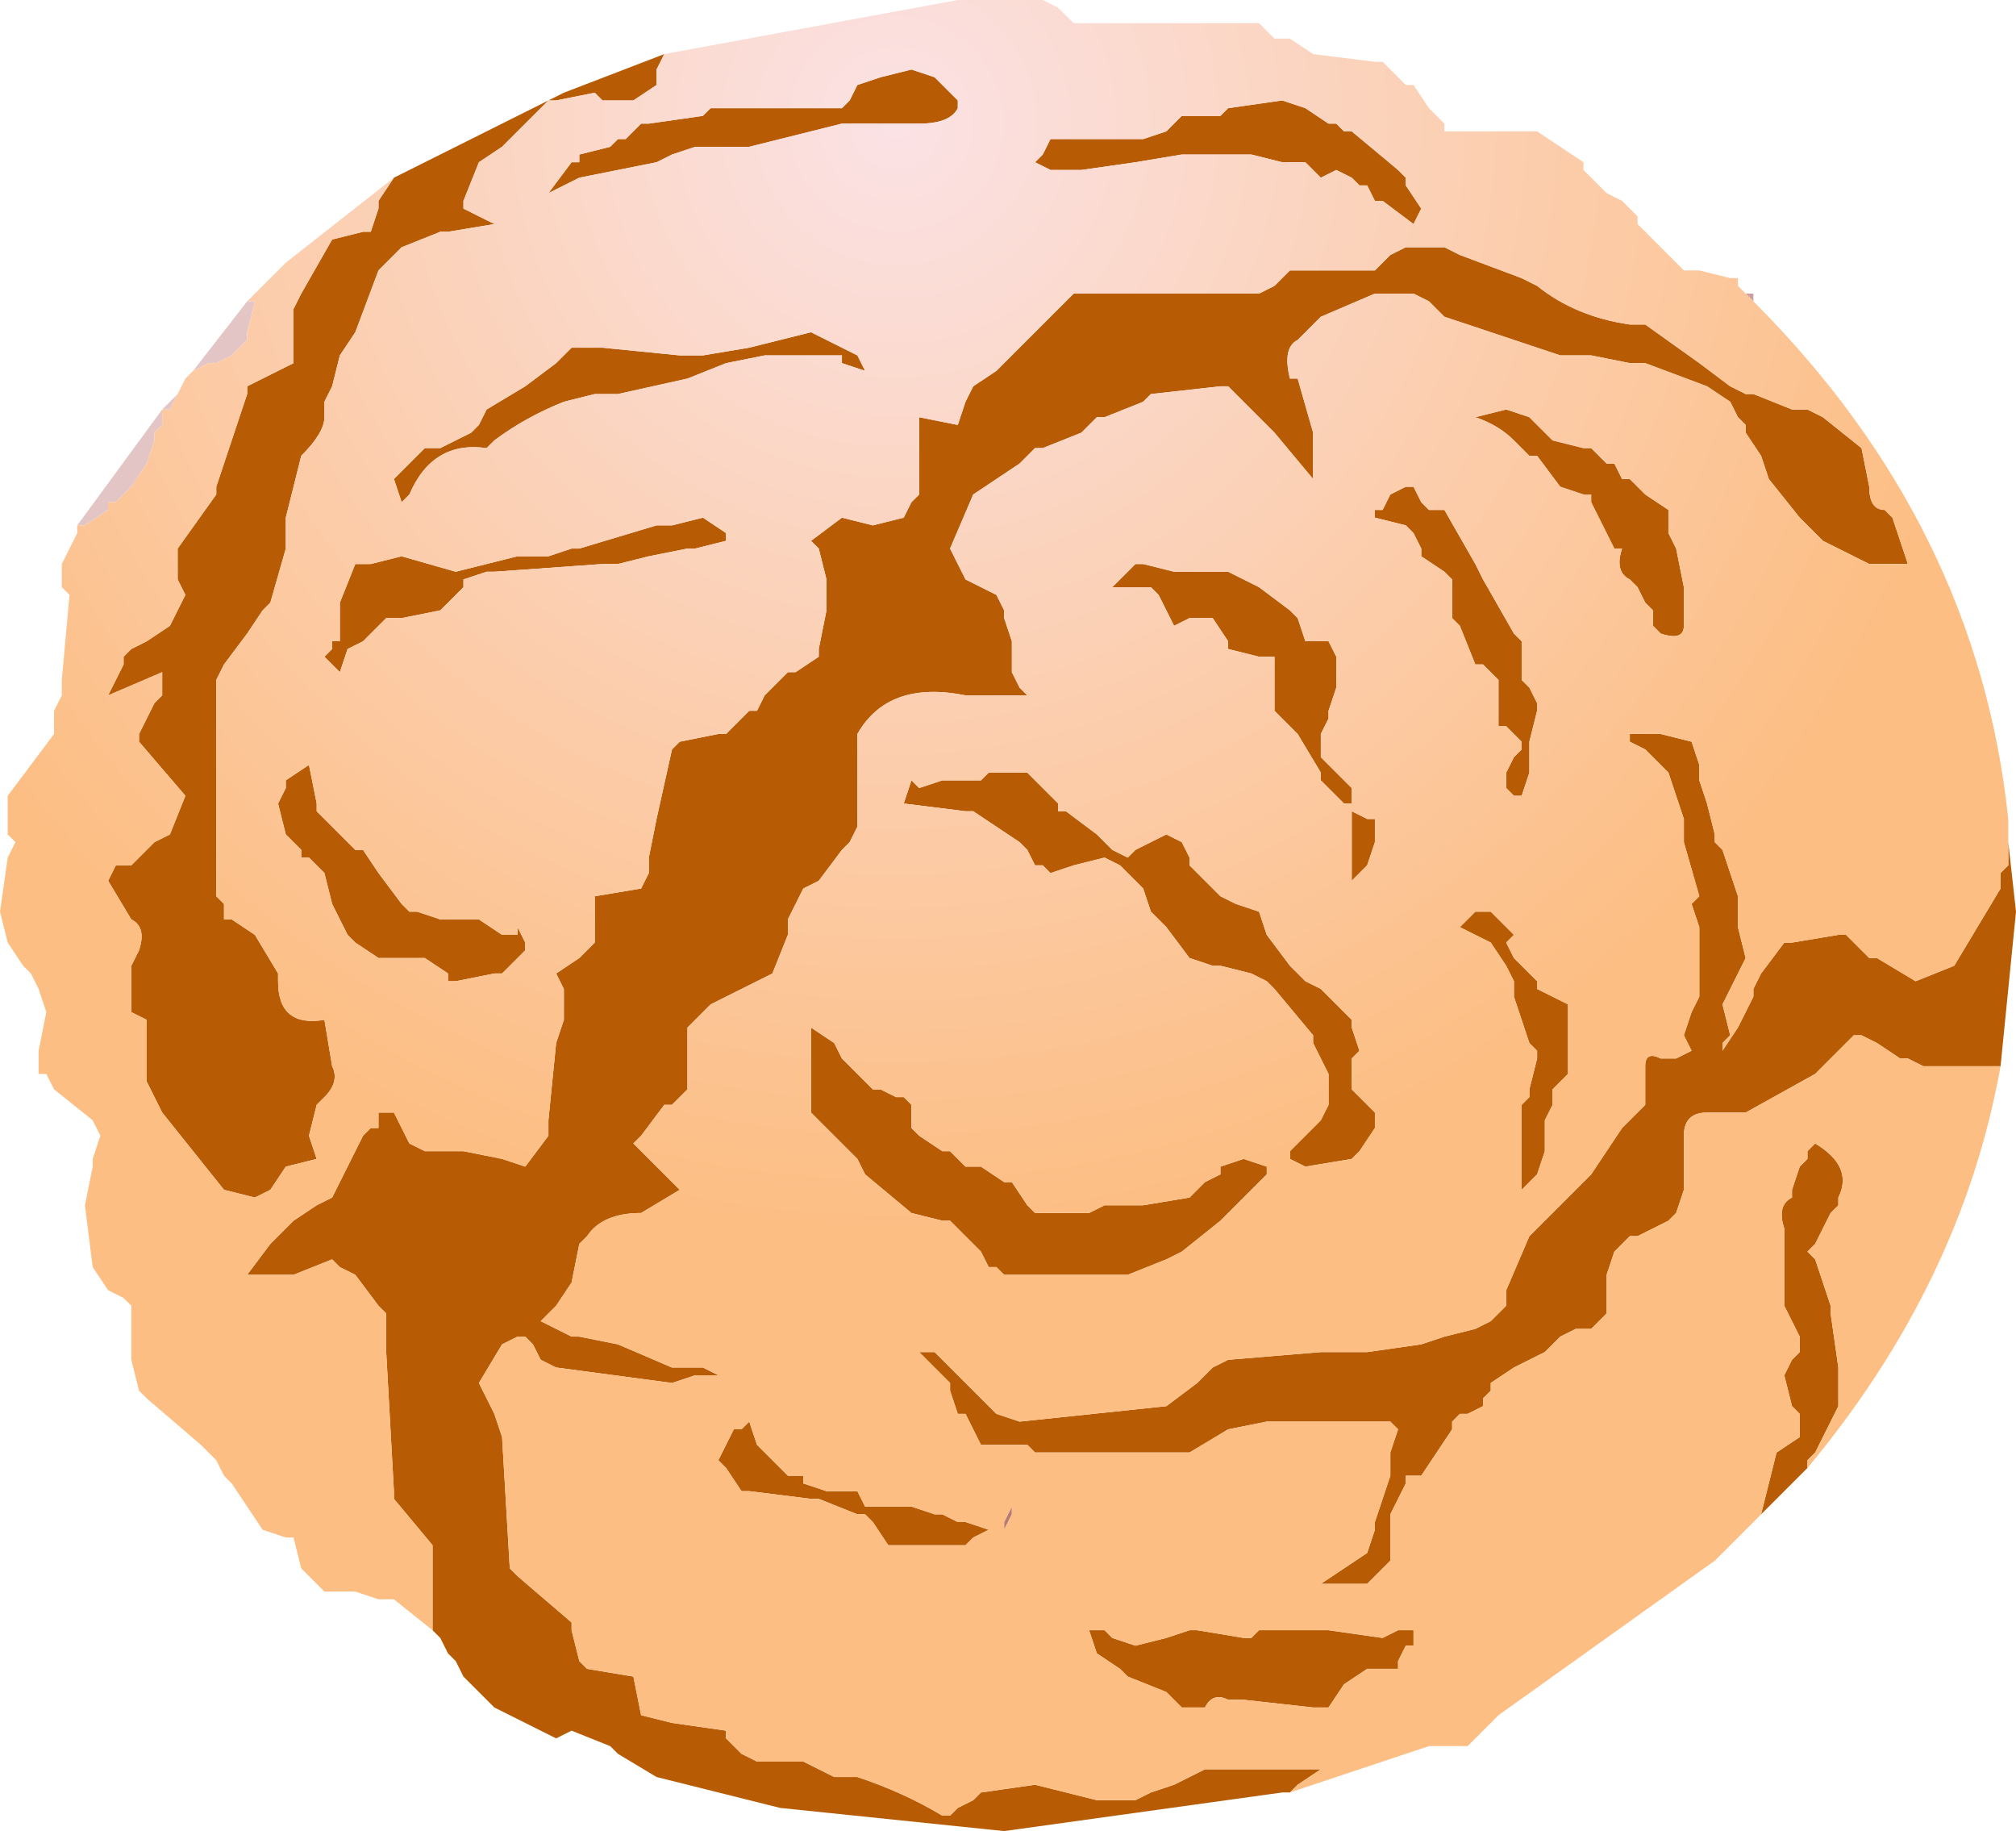
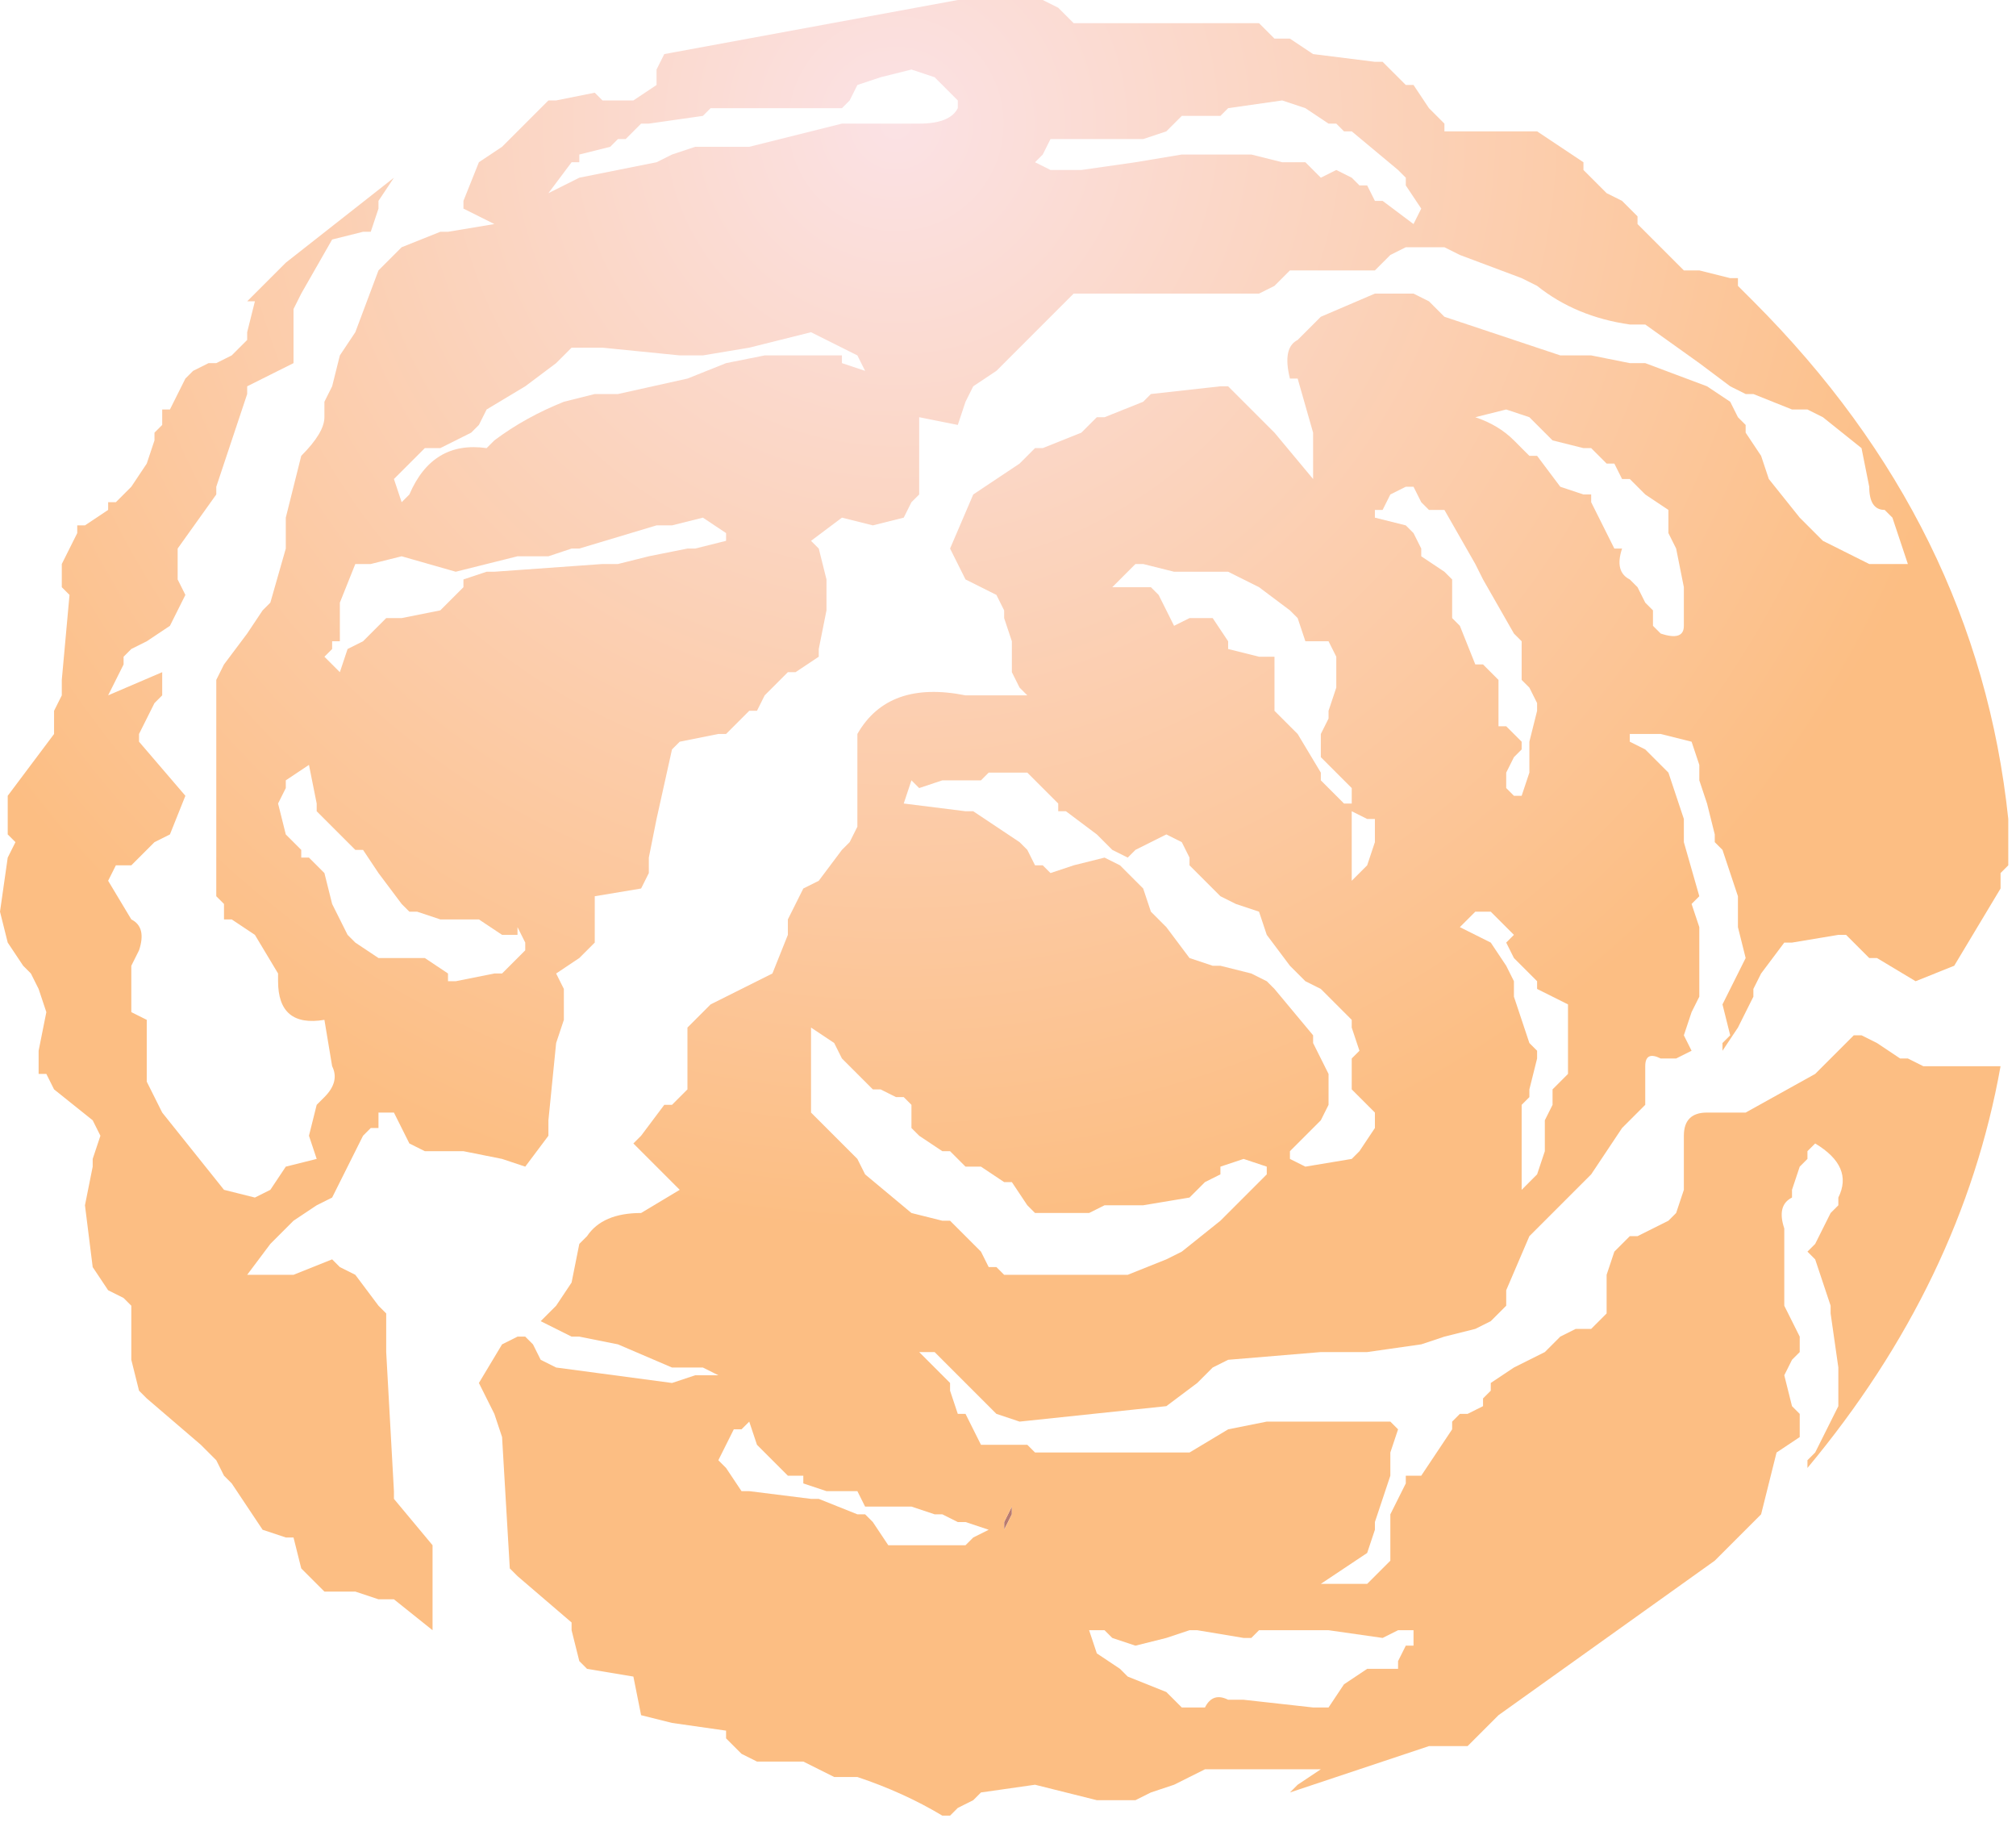
<svg xmlns="http://www.w3.org/2000/svg" height="11.85px" width="13.05px">
  <g transform="matrix(1.0, 0.0, 0.0, 1.0, 6.5, 5.9)">
-     <path d="M6.5 -0.45 L6.55 0.0 6.45 1.0 6.15 1.0 6.05 1.0 5.95 1.0 5.85 0.95 5.8 0.95 5.65 0.85 5.55 0.8 5.5 0.8 5.4 0.9 5.35 0.95 5.25 1.05 4.8 1.3 4.55 1.3 Q4.4 1.3 4.4 1.45 L4.4 1.8 4.35 1.95 4.3 2.0 4.1 2.1 4.05 2.1 3.95 2.2 3.9 2.35 3.9 2.4 3.9 2.6 3.85 2.65 3.8 2.7 3.7 2.7 3.6 2.75 3.55 2.8 3.5 2.85 3.3 2.95 3.15 3.05 3.15 3.1 3.1 3.15 3.1 3.2 3.0 3.25 2.95 3.25 2.9 3.3 2.9 3.35 2.7 3.65 2.6 3.65 2.6 3.7 2.5 3.9 2.5 3.95 2.5 4.15 2.5 4.2 2.4 4.3 2.35 4.35 2.15 4.35 2.05 4.35 2.35 4.15 2.4 4.0 2.4 3.95 2.5 3.65 2.5 3.6 2.5 3.5 2.55 3.35 2.5 3.3 2.0 3.3 1.8 3.3 1.7 3.3 1.45 3.35 1.2 3.5 1.05 3.5 0.95 3.5 0.65 3.5 0.45 3.5 0.2 3.5 0.15 3.45 -0.1 3.45 -0.15 3.45 -0.25 3.25 -0.3 3.25 -0.35 3.1 -0.35 3.05 -0.4 3.0 -0.55 2.85 -0.45 2.85 -0.3 3.0 -0.2 3.1 -0.05 3.25 0.1 3.3 1.05 3.2 1.25 3.05 1.35 2.95 1.45 2.9 2.05 2.85 2.35 2.85 2.7 2.8 2.85 2.75 3.05 2.7 3.15 2.65 3.25 2.55 3.25 2.45 3.4 2.1 3.55 1.95 3.7 1.8 3.8 1.7 4.0 1.4 4.05 1.35 4.15 1.25 4.15 1.2 4.15 1.0 Q4.15 0.9 4.25 0.95 L4.35 0.95 4.45 0.9 4.4 0.8 4.45 0.65 4.5 0.55 4.5 0.15 4.5 0.1 4.45 -0.05 4.5 -0.1 4.4 -0.45 4.4 -0.6 4.3 -0.9 4.25 -0.95 4.15 -1.05 4.05 -1.1 4.05 -1.15 4.25 -1.15 4.45 -1.1 4.5 -0.95 4.5 -0.85 4.55 -0.7 4.6 -0.5 4.6 -0.45 4.65 -0.4 4.75 -0.1 4.75 0.0 4.75 0.05 4.75 0.1 4.8 0.3 4.75 0.4 4.65 0.6 4.7 0.8 4.65 0.85 4.65 0.9 4.75 0.75 4.85 0.55 4.85 0.5 4.9 0.4 5.05 0.2 5.1 0.2 5.4 0.15 5.45 0.15 5.55 0.25 5.6 0.3 5.65 0.3 5.9 0.45 6.15 0.35 6.45 -0.15 6.45 -0.25 6.5 -0.3 6.5 -0.45 M5.2 3.6 L5.1 3.7 5.05 3.75 4.9 3.9 5.0 3.5 5.15 3.4 5.15 3.25 5.1 3.2 5.05 3.0 5.1 2.9 5.15 2.85 5.15 2.75 5.05 2.55 5.05 2.4 5.05 2.35 5.05 2.05 Q5.0 1.9 5.1 1.85 L5.1 1.8 5.15 1.65 5.2 1.6 5.2 1.55 5.25 1.5 Q5.5 1.65 5.4 1.85 L5.4 1.9 5.35 1.95 5.3 2.05 5.25 2.15 5.2 2.2 5.25 2.25 5.35 2.55 5.35 2.6 5.4 2.95 5.4 3.0 5.4 3.2 5.3 3.4 5.25 3.5 5.2 3.55 5.2 3.6 M1.85 5.7 L1.8 5.7 0.0 5.95 -1.45 5.8 -1.65 5.75 -2.25 5.6 -2.5 5.45 -2.55 5.4 -2.8 5.3 -2.9 5.35 -3.3 5.15 -3.5 4.95 -3.55 4.85 -3.6 4.8 -3.65 4.7 -3.7 4.65 -3.7 4.1 -3.95 3.8 -3.95 3.75 -4.0 2.85 -4.0 2.6 -4.05 2.55 -4.2 2.35 -4.3 2.3 -4.35 2.25 -4.6 2.35 -4.65 2.35 -4.9 2.35 -4.75 2.15 -4.65 2.05 -4.6 2.0 -4.45 1.9 -4.35 1.85 -4.3 1.75 -4.15 1.45 -4.1 1.4 -4.05 1.4 -4.05 1.3 -3.95 1.3 -3.85 1.5 -3.75 1.55 -3.5 1.55 -3.25 1.6 -3.1 1.65 -2.95 1.45 -2.95 1.35 -2.9 0.85 -2.85 0.7 -2.85 0.5 -2.9 0.4 -2.75 0.3 -2.65 0.2 -2.65 -0.1 -2.35 -0.15 -2.3 -0.25 -2.3 -0.35 -2.25 -0.6 -2.15 -1.05 -2.1 -1.1 -1.85 -1.15 -1.8 -1.15 -1.65 -1.3 -1.6 -1.3 -1.55 -1.4 -1.5 -1.45 -1.45 -1.5 -1.4 -1.55 -1.35 -1.55 -1.2 -1.65 -1.2 -1.7 -1.15 -1.95 -1.15 -2.15 -1.2 -2.35 -1.25 -2.4 -1.05 -2.55 -0.85 -2.5 -0.65 -2.55 -0.6 -2.65 -0.55 -2.7 -0.55 -2.75 -0.55 -3.15 -0.55 -3.2 -0.3 -3.15 -0.25 -3.3 -0.2 -3.4 -0.05 -3.5 0.1 -3.65 0.25 -3.8 0.4 -3.95 0.45 -4.0 0.6 -4.0 1.65 -4.0 1.75 -4.05 1.85 -4.15 1.9 -4.15 2.25 -4.15 2.4 -4.15 2.45 -4.2 2.5 -4.25 2.6 -4.3 2.85 -4.3 2.95 -4.25 3.35 -4.1 3.45 -4.05 Q3.7 -3.85 4.05 -3.8 L4.15 -3.8 4.5 -3.55 4.7 -3.4 4.8 -3.35 4.85 -3.35 5.1 -3.25 5.2 -3.25 5.3 -3.2 5.55 -3.0 5.6 -2.75 Q5.6 -2.6 5.7 -2.6 L5.75 -2.55 5.85 -2.25 5.8 -2.25 5.6 -2.25 5.3 -2.4 5.15 -2.55 4.95 -2.8 4.9 -2.95 4.8 -3.1 4.8 -3.15 4.75 -3.2 4.7 -3.3 4.55 -3.4 4.15 -3.55 4.05 -3.55 3.8 -3.6 3.6 -3.6 2.85 -3.85 2.75 -3.95 2.65 -4.0 2.4 -4.0 2.05 -3.85 1.9 -3.7 Q1.8 -3.65 1.85 -3.45 L1.9 -3.45 2.0 -3.1 2.0 -3.05 2.0 -2.85 2.0 -2.8 1.75 -3.1 1.7 -3.15 1.45 -3.4 1.4 -3.4 0.95 -3.35 0.9 -3.3 0.65 -3.2 0.6 -3.2 0.5 -3.1 0.25 -3.0 0.2 -3.0 0.1 -2.9 -0.2 -2.7 -0.35 -2.35 -0.25 -2.15 -0.05 -2.05 0.0 -1.95 0.0 -1.9 0.05 -1.75 0.05 -1.7 0.05 -1.55 0.1 -1.45 0.15 -1.4 -0.25 -1.4 Q-0.75 -1.5 -0.95 -1.15 L-0.95 -1.05 -0.95 -0.55 -1.0 -0.45 -1.05 -0.4 -1.2 -0.2 -1.3 -0.15 -1.4 0.05 -1.4 0.15 -1.5 0.4 -1.9 0.6 -2.05 0.75 -2.05 0.85 -2.05 1.15 -2.15 1.25 -2.2 1.25 -2.35 1.45 -2.4 1.5 -2.1 1.8 -2.35 1.95 Q-2.6 1.95 -2.7 2.1 L-2.75 2.15 -2.8 2.4 -2.9 2.55 -3.0 2.65 -2.8 2.75 -2.75 2.75 -2.5 2.8 -2.15 2.95 -2.1 2.95 -1.95 2.95 -1.85 3.0 -2.0 3.0 -2.15 3.05 -2.9 2.95 -3.0 2.9 -3.05 2.8 -3.1 2.75 -3.15 2.75 -3.25 2.8 -3.4 3.05 -3.35 3.15 -3.3 3.25 -3.25 3.4 -3.2 4.25 -3.15 4.3 -2.8 4.6 -2.8 4.65 -2.75 4.85 -2.7 4.9 -2.4 4.95 -2.35 5.2 -2.15 5.25 -1.8 5.3 -1.8 5.35 -1.7 5.45 -1.6 5.5 -1.3 5.5 -1.2 5.55 -1.1 5.6 -0.95 5.6 Q-0.65 5.7 -0.4 5.85 L-0.35 5.85 -0.3 5.8 -0.2 5.75 -0.15 5.7 0.2 5.65 0.6 5.75 0.65 5.75 0.85 5.75 0.95 5.7 1.1 5.65 1.2 5.6 1.3 5.55 2.05 5.55 1.9 5.65 1.85 5.7 M-3.95 -4.75 L-2.85 -5.3 -2.2 -5.55 -2.25 -5.45 -2.25 -5.35 -2.4 -5.25 -2.6 -5.25 -2.65 -5.3 -2.9 -5.25 -2.95 -5.25 -3.0 -5.2 -3.25 -4.95 -3.4 -4.85 -3.5 -4.6 -3.5 -4.55 -3.3 -4.45 -3.6 -4.4 -3.65 -4.4 -3.9 -4.3 -4.0 -4.2 -4.05 -4.15 -4.2 -3.75 -4.3 -3.6 -4.35 -3.4 -4.4 -3.3 -4.4 -3.2 Q-4.4 -3.1 -4.55 -2.95 L-4.65 -2.55 -4.65 -2.35 -4.75 -2.0 -4.8 -1.95 -4.9 -1.8 -5.05 -1.6 -5.1 -1.5 -5.1 -1.45 -5.1 -0.1 -5.05 -0.05 -5.05 0.05 -5.0 0.05 -4.85 0.15 -4.7 0.4 -4.7 0.45 Q-4.7 0.75 -4.4 0.7 L-4.35 1.0 Q-4.3 1.1 -4.4 1.2 L-4.45 1.25 -4.5 1.45 -4.45 1.6 -4.65 1.65 -4.75 1.8 -4.85 1.85 -5.05 1.8 -5.25 1.55 -5.45 1.3 -5.55 1.1 -5.55 0.7 -5.65 0.65 -5.65 0.45 -5.65 0.35 -5.6 0.25 Q-5.55 0.1 -5.65 0.05 L-5.8 -0.2 -5.75 -0.3 -5.65 -0.3 -5.5 -0.45 -5.4 -0.5 -5.3 -0.75 -5.6 -1.1 -5.6 -1.15 -5.5 -1.35 -5.45 -1.4 -5.45 -1.55 -5.8 -1.4 -5.7 -1.6 -5.7 -1.65 -5.65 -1.7 -5.55 -1.75 -5.4 -1.85 -5.3 -2.05 -5.35 -2.15 -5.35 -2.3 -5.35 -2.35 -5.1 -2.7 -5.1 -2.75 -4.9 -3.35 -4.9 -3.4 -4.6 -3.55 -4.6 -3.6 -4.6 -3.9 -4.55 -4.0 -4.35 -4.35 -4.15 -4.4 -4.1 -4.4 -4.05 -4.55 -4.05 -4.6 -3.95 -4.75 M3.4 -3.2 L3.5 -3.1 3.55 -3.05 3.75 -3.0 3.8 -3.0 3.9 -2.9 3.95 -2.9 4.0 -2.8 4.05 -2.8 4.1 -2.75 4.15 -2.7 4.3 -2.6 4.3 -2.55 4.3 -2.45 4.35 -2.35 4.4 -2.1 4.4 -2.0 4.4 -1.85 Q4.4 -1.75 4.25 -1.8 L4.2 -1.85 4.2 -1.95 4.15 -2.0 4.1 -2.1 4.05 -2.15 Q3.95 -2.2 4.0 -2.35 L3.95 -2.35 3.8 -2.65 3.8 -2.7 3.75 -2.7 3.6 -2.75 3.45 -2.95 3.4 -2.95 3.35 -3.0 3.3 -3.05 Q3.2 -3.15 3.05 -3.2 L3.25 -3.25 3.4 -3.2 M2.55 -4.8 L2.6 -4.75 2.6 -4.7 2.7 -4.55 2.65 -4.45 2.45 -4.6 2.4 -4.6 2.35 -4.7 2.3 -4.7 2.25 -4.75 2.15 -4.8 2.05 -4.75 1.95 -4.85 1.8 -4.85 1.6 -4.9 1.15 -4.9 0.85 -4.85 0.5 -4.8 0.3 -4.8 0.2 -4.85 0.25 -4.9 0.3 -5.0 0.45 -5.0 0.85 -5.0 0.9 -5.0 1.05 -5.05 1.1 -5.1 1.15 -5.15 1.25 -5.15 1.4 -5.15 1.45 -5.2 1.8 -5.25 1.95 -5.2 2.1 -5.1 2.15 -5.1 2.2 -5.05 2.25 -5.05 2.55 -4.8 M2.25 -0.5 L2.25 -0.55 2.25 -0.65 2.35 -0.6 2.4 -0.6 2.4 -0.45 2.35 -0.3 2.25 -0.2 2.25 -0.25 2.25 -0.4 2.25 -0.5 M0.15 -0.9 L0.2 -0.85 0.35 -0.7 0.35 -0.65 0.4 -0.65 0.6 -0.5 0.7 -0.4 0.8 -0.35 0.85 -0.4 1.05 -0.5 1.15 -0.45 1.2 -0.35 1.2 -0.3 1.3 -0.2 1.4 -0.1 1.5 -0.05 1.65 0.0 1.7 0.15 1.85 0.35 1.9 0.4 1.95 0.45 2.05 0.5 2.25 0.7 2.25 0.75 2.3 0.9 2.25 0.95 2.25 1.05 2.25 1.1 2.25 1.15 2.4 1.3 2.4 1.4 2.3 1.55 2.25 1.6 1.95 1.65 1.85 1.6 1.85 1.55 1.9 1.5 2.05 1.35 2.1 1.25 2.1 1.05 2.05 0.95 2.0 0.85 2.0 0.8 1.75 0.5 1.7 0.45 1.6 0.4 1.4 0.35 1.35 0.35 1.2 0.3 1.05 0.1 0.95 0.0 0.9 -0.15 0.75 -0.3 0.65 -0.35 0.45 -0.3 0.3 -0.25 0.25 -0.3 0.2 -0.3 0.15 -0.4 0.1 -0.45 -0.05 -0.55 -0.2 -0.65 -0.25 -0.65 -0.65 -0.7 -0.6 -0.85 -0.55 -0.8 -0.4 -0.85 -0.15 -0.85 -0.1 -0.9 -0.05 -0.9 0.15 -0.9 M1.45 -1.7 L1.45 -1.75 1.35 -1.9 1.2 -1.9 1.1 -1.85 1.0 -2.05 0.95 -2.1 0.7 -2.1 0.85 -2.25 0.9 -2.25 1.1 -2.2 1.35 -2.2 1.45 -2.2 1.65 -2.1 1.85 -1.95 1.9 -1.9 1.95 -1.75 2.05 -1.75 2.1 -1.75 2.15 -1.65 2.15 -1.45 2.1 -1.3 2.1 -1.25 2.05 -1.15 2.05 -1.0 2.2 -0.85 2.25 -0.8 2.25 -0.7 2.2 -0.7 2.05 -0.85 2.05 -0.9 1.9 -1.15 1.85 -1.2 1.75 -1.3 1.75 -1.6 1.75 -1.65 1.65 -1.65 1.45 -1.7 M2.4 -2.55 L2.4 -2.6 2.45 -2.6 2.5 -2.7 2.6 -2.75 2.65 -2.75 2.7 -2.65 2.75 -2.6 2.85 -2.6 3.05 -2.25 3.1 -2.15 3.3 -1.8 3.35 -1.75 3.35 -1.55 3.35 -1.5 3.4 -1.45 3.45 -1.35 3.45 -1.3 3.4 -1.1 3.4 -0.9 3.35 -0.75 3.3 -0.75 3.25 -0.8 3.25 -0.9 3.3 -1.0 3.35 -1.05 3.35 -1.1 3.25 -1.2 3.2 -1.2 3.2 -1.25 3.2 -1.45 3.2 -1.5 3.1 -1.6 3.05 -1.6 2.95 -1.85 2.9 -1.9 2.9 -2.15 2.85 -2.2 2.7 -2.3 2.7 -2.35 2.65 -2.45 2.6 -2.5 2.4 -2.55 M-2.8 -2.35 L-2.75 -2.35 -2.25 -2.5 -2.15 -2.5 -1.95 -2.55 -1.8 -2.45 -1.8 -2.4 -2.0 -2.35 -2.05 -2.35 -2.3 -2.3 -2.5 -2.25 -2.6 -2.25 -3.3 -2.2 -3.35 -2.2 -3.5 -2.15 -3.5 -2.1 -3.65 -1.95 -3.9 -1.9 -4.0 -1.9 -4.15 -1.75 -4.25 -1.7 -4.3 -1.55 -4.4 -1.65 -4.35 -1.7 -4.35 -1.75 -4.3 -1.75 -4.3 -2.0 -4.2 -2.25 -4.1 -2.25 -3.9 -2.3 -3.55 -2.2 -3.35 -2.25 -3.15 -2.3 -2.95 -2.3 -2.8 -2.35 M-2.05 -3.45 L-2.5 -3.35 -2.55 -3.35 -2.65 -3.35 -2.85 -3.3 Q-3.1 -3.2 -3.3 -3.05 L-3.35 -3.0 Q-3.7 -3.05 -3.85 -2.7 L-3.9 -2.65 -3.95 -2.8 -3.8 -2.95 -3.75 -3.0 -3.65 -3.0 -3.45 -3.1 -3.4 -3.15 -3.35 -3.25 -3.1 -3.4 -2.9 -3.55 -2.8 -3.65 -2.65 -3.65 -2.6 -3.65 -2.1 -3.6 -1.95 -3.6 -1.65 -3.65 -1.25 -3.75 -1.05 -3.65 -0.95 -3.6 -0.9 -3.5 -1.05 -3.55 -1.05 -3.6 -1.55 -3.6 -1.8 -3.55 -2.05 -3.45 M-1.2 -5.2 L-1.05 -5.2 -1.0 -5.25 -0.95 -5.35 -0.8 -5.4 -0.6 -5.45 -0.45 -5.4 -0.4 -5.35 -0.3 -5.25 -0.3 -5.2 Q-0.35 -5.1 -0.55 -5.1 L-0.95 -5.1 -1.05 -5.1 -1.65 -4.95 -1.7 -4.95 -2.0 -4.95 -2.15 -4.9 -2.25 -4.85 -2.5 -4.8 -2.75 -4.75 -2.95 -4.65 -2.8 -4.85 -2.75 -4.85 -2.75 -4.9 -2.55 -4.95 -2.5 -5.0 -2.45 -5.0 -2.35 -5.1 -2.3 -5.1 -1.95 -5.15 -1.9 -5.2 -1.4 -5.2 -1.2 -5.2 M-4.65 -0.85 L-4.5 -0.95 -4.45 -0.7 -4.45 -0.65 -4.4 -0.6 -4.3 -0.5 -4.2 -0.4 -4.15 -0.4 -4.05 -0.25 -3.9 -0.05 -3.85 0.0 -3.8 0.0 -3.65 0.05 -3.4 0.05 -3.25 0.15 -3.15 0.15 -3.15 0.1 -3.1 0.2 -3.1 0.25 -3.25 0.4 -3.3 0.4 -3.55 0.45 -3.6 0.45 -3.6 0.4 -3.75 0.3 -3.8 0.3 -4.05 0.3 -4.2 0.2 -4.25 0.15 -4.35 -0.05 -4.4 -0.25 -4.5 -0.35 -4.55 -0.35 -4.55 -0.4 -4.6 -0.45 -4.65 -0.5 -4.7 -0.7 -4.65 -0.8 -4.65 -0.85 M-0.8 1.15 L-0.7 1.2 -0.65 1.2 -0.6 1.25 -0.6 1.4 -0.55 1.45 -0.4 1.55 -0.35 1.55 -0.3 1.6 -0.25 1.65 -0.15 1.65 0.0 1.75 0.05 1.75 0.15 1.9 0.2 1.95 0.3 1.95 0.4 1.95 0.45 1.95 0.55 1.95 0.65 1.9 0.75 1.9 0.85 1.9 0.9 1.9 1.2 1.85 1.3 1.75 1.4 1.7 1.4 1.65 1.55 1.6 1.7 1.65 1.7 1.7 1.4 2.0 1.15 2.2 1.05 2.25 0.8 2.35 0.75 2.35 0.0 2.35 -0.05 2.3 -0.1 2.3 -0.15 2.2 -0.2 2.15 -0.35 2.0 -0.4 2.0 -0.6 1.95 -0.9 1.7 -0.95 1.6 -1.1 1.45 -1.25 1.3 -1.25 1.2 -1.25 1.1 -1.25 1.05 -1.25 0.75 -1.1 0.85 -1.05 0.95 -1.0 1.0 -0.85 1.15 -0.8 1.15 M-0.95 3.75 L-0.9 3.85 -0.85 3.85 -0.6 3.85 -0.45 3.9 -0.4 3.9 -0.3 3.95 -0.25 3.95 -0.1 4.0 -0.2 4.05 -0.25 4.1 -0.5 4.1 -0.7 4.1 -0.75 4.1 -0.85 3.95 -0.9 3.9 -0.95 3.9 -1.2 3.8 -1.25 3.8 -1.65 3.75 -1.7 3.75 -1.8 3.6 -1.85 3.55 -1.75 3.35 -1.7 3.35 -1.65 3.3 -1.6 3.45 -1.4 3.65 -1.3 3.65 -1.3 3.7 -1.15 3.75 -0.95 3.75 M3.3 0.15 L3.25 0.2 3.3 0.3 3.4 0.4 3.45 0.45 3.45 0.5 3.65 0.6 3.65 0.65 3.65 1.05 3.6 1.1 3.55 1.15 3.55 1.25 3.5 1.35 3.5 1.4 3.5 1.55 3.45 1.7 3.35 1.8 3.35 1.6 3.35 1.5 3.35 1.25 3.4 1.2 3.4 1.15 3.45 0.95 3.45 0.9 3.4 0.85 3.3 0.55 3.3 0.45 3.25 0.35 3.15 0.2 2.95 0.1 3.05 0.0 3.15 0.0 3.3 0.15 M1.2 4.65 L1.25 4.65 1.55 4.7 1.6 4.7 1.65 4.65 1.7 4.65 1.9 4.65 2.0 4.65 2.1 4.65 2.45 4.7 2.55 4.65 2.65 4.65 2.65 4.75 2.6 4.75 2.55 4.85 2.55 4.9 2.35 4.9 2.2 5.0 2.1 5.15 2.0 5.15 1.55 5.1 1.45 5.1 Q1.35 5.05 1.3 5.15 L1.2 5.15 1.15 5.15 1.05 5.05 0.8 4.95 0.75 4.9 0.6 4.8 0.55 4.65 0.65 4.65 0.7 4.7 0.85 4.75 1.05 4.7 1.2 4.65" fill="#b75c04" fill-rule="evenodd" stroke="none" />
-     <path d="M4.8 -4.0 L4.85 -4.0 4.85 -3.95 4.8 -4.0" fill="url(#gradient0)" fill-rule="evenodd" stroke="none" />
-     <path d="M-6.0 -2.5 L-5.45 -3.25 -5.35 -3.35 -5.4 -3.25 -5.45 -3.25 -5.45 -3.15 -5.5 -3.1 -5.5 -3.05 -5.55 -2.9 -5.65 -2.75 -5.75 -2.65 -5.8 -2.65 -5.8 -2.6 -5.95 -2.5 -6.0 -2.5 M-5.25 -3.5 L-4.9 -3.95 -4.85 -3.95 -4.9 -3.75 -4.9 -3.7 -4.95 -3.65 -5.0 -3.6 -5.1 -3.55 -5.15 -3.55 -5.25 -3.5" fill="url(#gradient1)" fill-rule="evenodd" stroke="none" />
    <path d="M0.0 4.0 L0.0 3.95 0.05 3.85 0.05 3.9 0.0 4.0" fill="url(#gradient2)" fill-rule="evenodd" stroke="none" />
    <path d="M-2.2 -5.55 L-0.3 -5.9 0.0 -5.9 0.15 -5.9 0.25 -5.9 0.35 -5.85 0.45 -5.75 0.55 -5.75 0.8 -5.75 1.6 -5.75 1.65 -5.75 1.75 -5.65 1.85 -5.65 2.0 -5.55 2.4 -5.5 2.45 -5.5 2.6 -5.35 2.65 -5.35 2.75 -5.2 2.85 -5.1 2.85 -5.05 2.95 -5.05 3.2 -5.05 3.45 -5.05 3.75 -4.85 3.75 -4.8 3.85 -4.7 3.9 -4.65 4.0 -4.6 4.05 -4.55 4.1 -4.5 4.1 -4.45 4.2 -4.35 4.35 -4.2 4.4 -4.15 4.5 -4.15 4.7 -4.1 4.75 -4.1 4.75 -4.05 4.8 -4.0 4.85 -3.95 Q6.3 -2.5 6.5 -0.6 L6.5 -0.45 6.5 -0.3 6.45 -0.25 6.45 -0.15 6.15 0.35 5.9 0.45 5.65 0.3 5.6 0.3 5.55 0.25 5.45 0.15 5.4 0.15 5.1 0.2 5.05 0.2 4.9 0.4 4.85 0.5 4.85 0.55 4.75 0.75 4.65 0.9 4.65 0.85 4.7 0.8 4.65 0.6 4.75 0.4 4.8 0.3 4.75 0.1 4.75 0.05 4.75 0.0 4.75 -0.1 4.65 -0.4 4.6 -0.45 4.6 -0.5 4.55 -0.7 4.5 -0.85 4.5 -0.95 4.45 -1.1 4.25 -1.15 4.05 -1.15 4.05 -1.1 4.15 -1.05 4.25 -0.95 4.3 -0.9 4.4 -0.6 4.4 -0.45 4.5 -0.1 4.45 -0.05 4.5 0.1 4.5 0.15 4.5 0.55 4.45 0.65 4.4 0.8 4.45 0.9 4.35 0.95 4.25 0.95 Q4.15 0.9 4.15 1.0 L4.15 1.2 4.15 1.25 4.05 1.35 4.0 1.4 3.8 1.7 3.7 1.8 3.55 1.95 3.4 2.1 3.25 2.45 3.25 2.55 3.15 2.65 3.05 2.7 2.85 2.75 2.7 2.8 2.35 2.85 2.05 2.85 1.45 2.9 1.35 2.95 1.25 3.05 1.05 3.2 0.1 3.3 -0.05 3.25 -0.2 3.1 -0.3 3.0 -0.45 2.85 -0.55 2.85 -0.4 3.0 -0.35 3.05 -0.35 3.1 -0.3 3.25 -0.25 3.25 -0.15 3.45 -0.1 3.45 0.15 3.45 0.2 3.5 0.45 3.5 0.65 3.5 0.95 3.5 1.05 3.5 1.2 3.5 1.45 3.35 1.7 3.3 1.8 3.3 2.0 3.3 2.5 3.3 2.55 3.35 2.5 3.5 2.5 3.6 2.5 3.65 2.4 3.95 2.4 4.0 2.35 4.15 2.05 4.35 2.15 4.35 2.35 4.35 2.4 4.3 2.5 4.2 2.5 4.15 2.5 3.95 2.5 3.9 2.6 3.7 2.6 3.65 2.7 3.65 2.9 3.35 2.9 3.3 2.95 3.25 3.0 3.25 3.1 3.2 3.1 3.15 3.15 3.1 3.15 3.05 3.3 2.95 3.5 2.85 3.55 2.8 3.6 2.75 3.7 2.7 3.8 2.7 3.85 2.65 3.9 2.6 3.9 2.4 3.9 2.35 3.95 2.2 4.05 2.1 4.1 2.1 4.3 2.0 4.35 1.95 4.4 1.8 4.4 1.45 Q4.4 1.3 4.55 1.3 L4.8 1.3 5.25 1.05 5.35 0.95 5.4 0.9 5.5 0.8 5.55 0.8 5.65 0.85 5.8 0.95 5.85 0.95 5.95 1.0 6.05 1.0 6.15 1.0 6.45 1.0 Q6.2 2.4 5.2 3.6 L5.2 3.55 5.25 3.5 5.3 3.4 5.4 3.2 5.4 3.0 5.4 2.95 5.35 2.6 5.35 2.55 5.25 2.25 5.2 2.2 5.25 2.15 5.3 2.05 5.35 1.95 5.4 1.9 5.4 1.85 Q5.5 1.65 5.25 1.5 L5.2 1.55 5.2 1.6 5.15 1.65 5.1 1.8 5.1 1.85 Q5.0 1.9 5.05 2.05 L5.05 2.35 5.05 2.4 5.05 2.55 5.15 2.75 5.15 2.85 5.1 2.9 5.05 3.0 5.1 3.2 5.15 3.25 5.15 3.4 5.0 3.5 4.9 3.9 4.6 4.2 3.2 5.2 3.0 5.4 2.95 5.4 2.75 5.4 1.85 5.7 1.9 5.65 2.05 5.55 1.3 5.55 1.2 5.6 1.1 5.65 0.95 5.7 0.85 5.75 0.65 5.75 0.6 5.75 0.2 5.65 -0.15 5.7 -0.2 5.75 -0.3 5.8 -0.35 5.85 -0.4 5.85 Q-0.65 5.7 -0.95 5.6 L-1.1 5.6 -1.2 5.55 -1.3 5.5 -1.6 5.5 -1.7 5.45 -1.8 5.35 -1.8 5.3 -2.15 5.25 -2.35 5.2 -2.4 4.95 -2.7 4.9 -2.75 4.85 -2.8 4.65 -2.8 4.6 -3.15 4.3 -3.2 4.25 -3.25 3.4 -3.3 3.25 -3.35 3.15 -3.4 3.05 -3.25 2.8 -3.15 2.75 -3.1 2.75 -3.05 2.8 -3.0 2.9 -2.9 2.95 -2.15 3.05 -2.0 3.0 -1.85 3.0 -1.95 2.95 -2.1 2.95 -2.15 2.95 -2.5 2.8 -2.75 2.75 -2.8 2.75 -3.0 2.65 -2.9 2.55 -2.8 2.4 -2.75 2.15 -2.7 2.1 Q-2.6 1.95 -2.35 1.95 L-2.1 1.8 -2.4 1.5 -2.35 1.45 -2.2 1.25 -2.15 1.25 -2.05 1.15 -2.05 0.85 -2.05 0.75 -1.9 0.6 -1.5 0.4 -1.4 0.15 -1.4 0.05 -1.3 -0.15 -1.2 -0.2 -1.05 -0.4 -1.0 -0.45 -0.95 -0.55 -0.95 -1.05 -0.95 -1.15 Q-0.75 -1.5 -0.25 -1.4 L0.15 -1.4 0.1 -1.45 0.05 -1.55 0.05 -1.7 0.05 -1.75 0.0 -1.9 0.0 -1.95 -0.05 -2.05 -0.25 -2.15 -0.35 -2.35 -0.2 -2.7 0.1 -2.9 0.2 -3.0 0.25 -3.0 0.5 -3.1 0.6 -3.2 0.65 -3.2 0.9 -3.3 0.95 -3.35 1.4 -3.4 1.45 -3.4 1.7 -3.15 1.75 -3.1 2.0 -2.8 2.0 -2.85 2.0 -3.05 2.0 -3.1 1.9 -3.45 1.85 -3.45 Q1.8 -3.65 1.9 -3.7 L2.05 -3.85 2.4 -4.0 2.65 -4.0 2.75 -3.95 2.85 -3.85 3.6 -3.6 3.8 -3.6 4.05 -3.55 4.15 -3.55 4.55 -3.4 4.7 -3.3 4.75 -3.2 4.8 -3.15 4.8 -3.1 4.9 -2.95 4.95 -2.8 5.15 -2.55 5.3 -2.4 5.6 -2.25 5.8 -2.25 5.85 -2.25 5.75 -2.55 5.7 -2.6 Q5.6 -2.6 5.6 -2.75 L5.55 -3.0 5.3 -3.2 5.2 -3.25 5.1 -3.25 4.85 -3.35 4.8 -3.35 4.7 -3.4 4.5 -3.55 4.15 -3.8 4.05 -3.8 Q3.7 -3.85 3.45 -4.05 L3.35 -4.1 2.95 -4.25 2.85 -4.3 2.6 -4.3 2.5 -4.25 2.45 -4.2 2.4 -4.15 2.25 -4.15 1.9 -4.15 1.85 -4.15 1.75 -4.05 1.65 -4.0 0.6 -4.0 0.45 -4.0 0.4 -3.95 0.25 -3.8 0.1 -3.65 -0.05 -3.5 -0.2 -3.4 -0.25 -3.3 -0.3 -3.15 -0.55 -3.2 -0.55 -3.15 -0.55 -2.75 -0.55 -2.7 -0.6 -2.65 -0.65 -2.55 -0.85 -2.5 -1.05 -2.55 -1.25 -2.4 -1.2 -2.35 -1.15 -2.15 -1.15 -1.95 -1.2 -1.7 -1.2 -1.65 -1.35 -1.55 -1.4 -1.55 -1.45 -1.5 -1.5 -1.45 -1.55 -1.4 -1.6 -1.3 -1.65 -1.3 -1.8 -1.15 -1.85 -1.15 -2.1 -1.1 -2.15 -1.05 -2.25 -0.6 -2.3 -0.35 -2.3 -0.25 -2.35 -0.15 -2.65 -0.1 -2.65 0.2 -2.75 0.3 -2.9 0.4 -2.85 0.5 -2.85 0.7 -2.9 0.85 -2.95 1.35 -2.95 1.45 -3.1 1.65 -3.25 1.6 -3.5 1.55 -3.75 1.55 -3.85 1.5 -3.95 1.3 -4.05 1.3 -4.05 1.4 -4.1 1.4 -4.15 1.45 -4.3 1.75 -4.35 1.85 -4.45 1.9 -4.6 2.0 -4.65 2.05 -4.75 2.15 -4.9 2.35 -4.65 2.35 -4.6 2.35 -4.35 2.25 -4.3 2.3 -4.2 2.35 -4.05 2.55 -4.0 2.6 -4.0 2.85 -3.95 3.75 -3.95 3.8 -3.7 4.1 -3.7 4.65 -3.95 4.45 -4.05 4.45 -4.2 4.4 -4.4 4.4 -4.45 4.35 -4.5 4.3 -4.55 4.25 -4.6 4.05 -4.65 4.05 -4.8 4.0 -5.0 3.7 -5.05 3.65 -5.1 3.55 -5.2 3.45 -5.55 3.15 -5.6 3.1 -5.65 2.9 -5.65 2.8 -5.65 2.75 -5.65 2.6 -5.65 2.55 -5.7 2.5 -5.8 2.45 -5.9 2.3 -5.95 1.9 -5.9 1.65 -5.9 1.6 -5.85 1.45 -5.9 1.35 -6.15 1.15 -6.2 1.05 -6.25 1.05 -6.25 0.9 -6.2 0.65 -6.25 0.5 -6.3 0.4 -6.35 0.35 -6.45 0.2 -6.5 0.0 -6.45 -0.35 -6.4 -0.45 -6.45 -0.5 -6.45 -0.6 -6.45 -0.75 -6.3 -0.95 -6.15 -1.15 -6.15 -1.2 -6.15 -1.3 -6.1 -1.4 -6.1 -1.5 -6.05 -2.05 -6.1 -2.1 -6.1 -2.25 -6.05 -2.35 -6.0 -2.45 -6.0 -2.5 -5.95 -2.5 -5.8 -2.6 -5.8 -2.65 -5.75 -2.65 -5.65 -2.75 -5.55 -2.9 -5.5 -3.05 -5.5 -3.1 -5.45 -3.15 -5.45 -3.25 -5.4 -3.25 -5.35 -3.35 -5.3 -3.45 -5.25 -3.5 -5.15 -3.55 -5.1 -3.55 -5.0 -3.6 -4.95 -3.65 -4.9 -3.7 -4.9 -3.75 -4.85 -3.95 -4.9 -3.95 -4.65 -4.2 -3.95 -4.75 -4.05 -4.6 -4.05 -4.55 -4.1 -4.4 -4.15 -4.4 -4.35 -4.35 -4.55 -4.0 -4.6 -3.9 -4.6 -3.6 -4.6 -3.55 -4.9 -3.4 -4.9 -3.35 -5.1 -2.75 -5.1 -2.7 -5.35 -2.35 -5.35 -2.3 -5.35 -2.15 -5.3 -2.05 -5.4 -1.85 -5.55 -1.75 -5.65 -1.7 -5.7 -1.65 -5.7 -1.6 -5.8 -1.4 -5.45 -1.55 -5.45 -1.4 -5.5 -1.35 -5.6 -1.15 -5.6 -1.1 -5.3 -0.75 -5.4 -0.5 -5.5 -0.45 -5.65 -0.3 -5.75 -0.3 -5.8 -0.2 -5.65 0.05 Q-5.55 0.1 -5.6 0.25 L-5.65 0.35 -5.65 0.45 -5.65 0.65 -5.55 0.7 -5.55 1.1 -5.45 1.3 -5.25 1.55 -5.05 1.8 -4.85 1.85 -4.75 1.8 -4.65 1.65 -4.45 1.6 -4.5 1.45 -4.45 1.25 -4.4 1.2 Q-4.3 1.1 -4.35 1.0 L-4.4 0.7 Q-4.7 0.75 -4.7 0.45 L-4.7 0.4 -4.85 0.15 -5.0 0.05 -5.05 0.05 -5.05 -0.05 -5.1 -0.1 -5.1 -1.45 -5.1 -1.5 -5.05 -1.6 -4.9 -1.8 -4.8 -1.95 -4.75 -2.0 -4.65 -2.35 -4.65 -2.55 -4.55 -2.95 Q-4.4 -3.1 -4.4 -3.2 L-4.4 -3.3 -4.35 -3.4 -4.3 -3.6 -4.2 -3.75 -4.05 -4.15 -4.0 -4.2 -3.9 -4.3 -3.65 -4.4 -3.6 -4.4 -3.3 -4.45 -3.5 -4.55 -3.5 -4.6 -3.4 -4.85 -3.25 -4.95 -3.0 -5.2 -2.95 -5.25 -2.9 -5.25 -2.65 -5.3 -2.6 -5.25 -2.4 -5.25 -2.25 -5.35 -2.25 -5.45 -2.2 -5.55 M2.55 -4.8 L2.25 -5.05 2.2 -5.05 2.15 -5.1 2.1 -5.1 1.95 -5.2 1.8 -5.25 1.45 -5.2 1.4 -5.15 1.25 -5.15 1.15 -5.15 1.1 -5.1 1.05 -5.05 0.9 -5.0 0.85 -5.0 0.45 -5.0 0.3 -5.0 0.25 -4.9 0.2 -4.85 0.3 -4.8 0.5 -4.8 0.85 -4.85 1.15 -4.9 1.6 -4.9 1.8 -4.85 1.95 -4.85 2.05 -4.75 2.15 -4.8 2.25 -4.75 2.3 -4.7 2.35 -4.7 2.4 -4.6 2.45 -4.6 2.65 -4.45 2.7 -4.55 2.6 -4.7 2.6 -4.75 2.55 -4.8 M3.4 -3.2 L3.25 -3.25 3.05 -3.2 Q3.2 -3.15 3.3 -3.05 L3.35 -3.0 3.4 -2.95 3.45 -2.95 3.6 -2.75 3.75 -2.7 3.8 -2.7 3.8 -2.65 3.95 -2.35 4.0 -2.35 Q3.95 -2.2 4.05 -2.15 L4.1 -2.1 4.15 -2.0 4.2 -1.95 4.2 -1.85 4.25 -1.8 Q4.4 -1.75 4.4 -1.85 L4.4 -2.0 4.4 -2.1 4.35 -2.35 4.3 -2.45 4.3 -2.55 4.3 -2.6 4.15 -2.7 4.1 -2.75 4.05 -2.8 4.0 -2.8 3.95 -2.9 3.9 -2.9 3.8 -3.0 3.75 -3.0 3.55 -3.05 3.5 -3.1 3.4 -3.2 M2.4 -2.55 L2.6 -2.5 2.65 -2.45 2.7 -2.35 2.7 -2.3 2.85 -2.2 2.9 -2.15 2.9 -1.9 2.95 -1.85 3.05 -1.6 3.1 -1.6 3.2 -1.5 3.2 -1.45 3.2 -1.25 3.2 -1.2 3.25 -1.2 3.35 -1.1 3.35 -1.05 3.3 -1.0 3.25 -0.9 3.25 -0.8 3.3 -0.75 3.35 -0.75 3.4 -0.9 3.4 -1.1 3.45 -1.3 3.45 -1.35 3.4 -1.45 3.35 -1.5 3.35 -1.55 3.35 -1.75 3.3 -1.8 3.1 -2.15 3.05 -2.25 2.85 -2.6 2.75 -2.6 2.7 -2.65 2.65 -2.75 2.6 -2.75 2.5 -2.7 2.45 -2.6 2.4 -2.6 2.4 -2.55 M1.45 -1.7 L1.65 -1.65 1.75 -1.65 1.75 -1.6 1.75 -1.3 1.85 -1.2 1.9 -1.15 2.05 -0.9 2.05 -0.85 2.2 -0.7 2.25 -0.7 2.25 -0.8 2.2 -0.85 2.05 -1.0 2.05 -1.15 2.1 -1.25 2.1 -1.3 2.15 -1.45 2.15 -1.65 2.1 -1.75 2.05 -1.75 1.95 -1.75 1.9 -1.9 1.85 -1.95 1.65 -2.1 1.45 -2.2 1.35 -2.2 1.1 -2.2 0.9 -2.25 0.85 -2.25 0.7 -2.1 0.95 -2.1 1.0 -2.05 1.1 -1.85 1.2 -1.9 1.35 -1.9 1.45 -1.75 1.45 -1.7 M0.15 -0.9 L-0.05 -0.9 -0.1 -0.9 -0.15 -0.85 -0.4 -0.85 -0.55 -0.8 -0.6 -0.85 -0.65 -0.7 -0.25 -0.65 -0.2 -0.65 -0.05 -0.55 0.1 -0.45 0.15 -0.4 0.2 -0.3 0.25 -0.3 0.3 -0.25 0.45 -0.3 0.65 -0.35 0.75 -0.3 0.9 -0.15 0.95 0.0 1.05 0.1 1.2 0.3 1.35 0.35 1.4 0.35 1.6 0.4 1.7 0.45 1.75 0.5 2.0 0.8 2.0 0.85 2.05 0.95 2.1 1.05 2.1 1.25 2.05 1.35 1.9 1.5 1.85 1.55 1.85 1.6 1.95 1.65 2.25 1.6 2.3 1.55 2.4 1.4 2.4 1.3 2.25 1.15 2.25 1.1 2.25 1.05 2.25 0.95 2.3 0.9 2.25 0.75 2.25 0.7 2.05 0.5 1.95 0.45 1.9 0.4 1.85 0.35 1.7 0.15 1.65 0.0 1.5 -0.05 1.4 -0.1 1.3 -0.2 1.2 -0.3 1.2 -0.35 1.15 -0.45 1.05 -0.5 0.85 -0.4 0.8 -0.35 0.7 -0.4 0.6 -0.5 0.4 -0.65 0.35 -0.65 0.35 -0.7 0.2 -0.85 0.15 -0.9 M2.25 -0.5 L2.25 -0.4 2.25 -0.25 2.25 -0.2 2.35 -0.3 2.4 -0.45 2.4 -0.6 2.35 -0.6 2.25 -0.65 2.25 -0.55 2.25 -0.5 M-1.2 -5.2 L-1.4 -5.2 -1.9 -5.2 -1.95 -5.15 -2.3 -5.1 -2.35 -5.1 -2.45 -5.0 -2.5 -5.0 -2.55 -4.95 -2.75 -4.9 -2.75 -4.85 -2.8 -4.85 -2.95 -4.65 -2.75 -4.75 -2.5 -4.8 -2.25 -4.85 -2.15 -4.9 -2.0 -4.95 -1.7 -4.95 -1.65 -4.95 -1.05 -5.1 -0.95 -5.1 -0.55 -5.1 Q-0.35 -5.1 -0.3 -5.2 L-0.3 -5.25 -0.4 -5.35 -0.45 -5.4 -0.6 -5.45 -0.8 -5.4 -0.95 -5.35 -1.0 -5.25 -1.05 -5.2 -1.2 -5.2 M-2.05 -3.45 L-1.8 -3.55 -1.55 -3.6 -1.05 -3.6 -1.05 -3.55 -0.9 -3.5 -0.95 -3.6 -1.05 -3.65 -1.25 -3.75 -1.65 -3.65 -1.95 -3.6 -2.1 -3.6 -2.6 -3.65 -2.65 -3.65 -2.8 -3.65 -2.9 -3.55 -3.1 -3.4 -3.35 -3.25 -3.4 -3.15 -3.45 -3.1 -3.65 -3.0 -3.75 -3.0 -3.8 -2.95 -3.95 -2.8 -3.9 -2.65 -3.85 -2.7 Q-3.7 -3.05 -3.35 -3.0 L-3.3 -3.05 Q-3.1 -3.2 -2.85 -3.3 L-2.65 -3.35 -2.55 -3.35 -2.5 -3.35 -2.05 -3.45 M-2.8 -2.35 L-2.95 -2.3 -3.15 -2.3 -3.35 -2.25 -3.55 -2.2 -3.9 -2.3 -4.1 -2.25 -4.2 -2.25 -4.3 -2.0 -4.3 -1.75 -4.35 -1.75 -4.35 -1.7 -4.4 -1.65 -4.3 -1.55 -4.25 -1.7 -4.15 -1.75 -4.0 -1.9 -3.9 -1.9 -3.65 -1.95 -3.5 -2.1 -3.5 -2.15 -3.35 -2.2 -3.3 -2.2 -2.6 -2.25 -2.5 -2.25 -2.3 -2.3 -2.05 -2.35 -2.0 -2.35 -1.8 -2.4 -1.8 -2.45 -1.95 -2.55 -2.15 -2.5 -2.25 -2.5 -2.75 -2.35 -2.8 -2.35 M-0.95 3.75 L-1.15 3.75 -1.3 3.7 -1.3 3.65 -1.4 3.65 -1.6 3.45 -1.65 3.3 -1.7 3.35 -1.75 3.35 -1.85 3.55 -1.8 3.6 -1.7 3.75 -1.65 3.75 -1.25 3.8 -1.2 3.8 -0.95 3.9 -0.9 3.9 -0.85 3.95 -0.75 4.1 -0.7 4.1 -0.5 4.1 -0.25 4.1 -0.2 4.05 -0.1 4.0 -0.25 3.95 -0.3 3.95 -0.4 3.9 -0.45 3.9 -0.6 3.85 -0.85 3.85 -0.9 3.85 -0.95 3.75 M-0.8 1.15 L-0.85 1.15 -1.0 1.0 -1.05 0.95 -1.1 0.85 -1.25 0.75 -1.25 1.05 -1.25 1.1 -1.25 1.2 -1.25 1.3 -1.1 1.45 -0.95 1.6 -0.9 1.7 -0.6 1.95 -0.4 2.0 -0.35 2.0 -0.2 2.15 -0.15 2.2 -0.1 2.3 -0.05 2.3 0.0 2.35 0.75 2.35 0.8 2.35 1.05 2.25 1.15 2.2 1.4 2.0 1.7 1.7 1.7 1.65 1.55 1.6 1.4 1.65 1.4 1.7 1.3 1.75 1.2 1.85 0.9 1.9 0.85 1.9 0.75 1.9 0.65 1.9 0.55 1.95 0.45 1.95 0.4 1.95 0.3 1.95 0.2 1.95 0.15 1.9 0.05 1.75 0.0 1.75 -0.15 1.65 -0.25 1.65 -0.3 1.6 -0.35 1.55 -0.4 1.55 -0.55 1.45 -0.6 1.4 -0.6 1.25 -0.65 1.2 -0.7 1.2 -0.8 1.15 M-4.65 -0.85 L-4.65 -0.8 -4.7 -0.7 -4.65 -0.5 -4.6 -0.45 -4.55 -0.4 -4.55 -0.35 -4.5 -0.35 -4.4 -0.25 -4.35 -0.05 -4.25 0.15 -4.2 0.2 -4.05 0.3 -3.8 0.3 -3.75 0.3 -3.6 0.4 -3.6 0.45 -3.55 0.45 -3.3 0.4 -3.25 0.4 -3.1 0.25 -3.1 0.2 -3.15 0.1 -3.15 0.15 -3.25 0.15 -3.4 0.05 -3.65 0.05 -3.8 0.0 -3.85 0.0 -3.9 -0.05 -4.05 -0.25 -4.15 -0.4 -4.2 -0.4 -4.3 -0.5 -4.4 -0.6 -4.45 -0.65 -4.45 -0.7 -4.5 -0.95 -4.65 -0.85 M3.3 0.15 L3.15 0.0 3.05 0.0 2.95 0.1 3.15 0.2 3.25 0.35 3.3 0.45 3.3 0.55 3.4 0.85 3.45 0.9 3.45 0.95 3.4 1.15 3.4 1.2 3.35 1.25 3.35 1.5 3.35 1.6 3.35 1.8 3.45 1.7 3.5 1.55 3.5 1.4 3.5 1.35 3.55 1.25 3.55 1.15 3.6 1.1 3.65 1.05 3.65 0.65 3.65 0.6 3.45 0.5 3.45 0.45 3.4 0.4 3.3 0.3 3.25 0.2 3.3 0.15 M0.0 4.0 L0.05 3.9 0.05 3.85 0.0 3.95 0.0 4.0 M1.2 4.65 L1.05 4.7 0.85 4.75 0.7 4.7 0.65 4.65 0.55 4.65 0.6 4.8 0.75 4.9 0.8 4.95 1.05 5.05 1.15 5.15 1.2 5.15 1.3 5.15 Q1.35 5.05 1.45 5.1 L1.55 5.1 2.0 5.15 2.1 5.15 2.2 5.0 2.35 4.9 2.55 4.9 2.55 4.85 2.6 4.75 2.65 4.75 2.65 4.65 2.55 4.65 2.45 4.7 2.1 4.65 2.0 4.65 1.9 4.65 1.7 4.65 1.65 4.65 1.6 4.7 1.55 4.7 1.25 4.65 1.2 4.65" fill="url(#gradient3)" fill-rule="evenodd" stroke="none" />
  </g>
  <defs>
    <radialGradient cx="0" cy="0" gradientTransform="matrix(0.121, 0.0, 0.0, 0.121, -36.9, -44.55)" gradientUnits="userSpaceOnUse" id="gradient0" r="819.2" spreadMethod="reflect">
      <stop offset="0.0" stop-color="#fbe2e5" stop-opacity="0.922" />
      <stop offset="1.0" stop-color="#ad6767" />
    </radialGradient>
    <radialGradient cx="0" cy="0" gradientTransform="matrix(0.121, 0.0, 0.0, 0.121, -36.9, -44.55)" gradientUnits="userSpaceOnUse" id="gradient1" r="819.2" spreadMethod="reflect">
      <stop offset="0.0" stop-color="#fbe2e5" stop-opacity="0.722" />
      <stop offset="1.0" stop-color="#ad6767" stop-opacity="0.529" />
    </radialGradient>
    <radialGradient cx="0" cy="0" gradientTransform="matrix(0.121, 0.0, 0.0, 0.121, -36.9, -44.55)" gradientUnits="userSpaceOnUse" id="gradient2" r="819.2" spreadMethod="reflect">
      <stop offset="0.0" stop-color="#752411" stop-opacity="0.722" />
      <stop offset="1.0" stop-color="#932419" stop-opacity="0.529" />
    </radialGradient>
    <radialGradient cx="0" cy="0" gradientTransform="matrix(0.012, 0.0, 0.0, 0.012, -0.7, -5.1)" gradientUnits="userSpaceOnUse" id="gradient3" r="819.2" spreadMethod="reflect">
      <stop offset="0.0" stop-color="#fbe2e5" />
      <stop offset="0.729" stop-color="#fcbe83" />
    </radialGradient>
  </defs>
</svg>